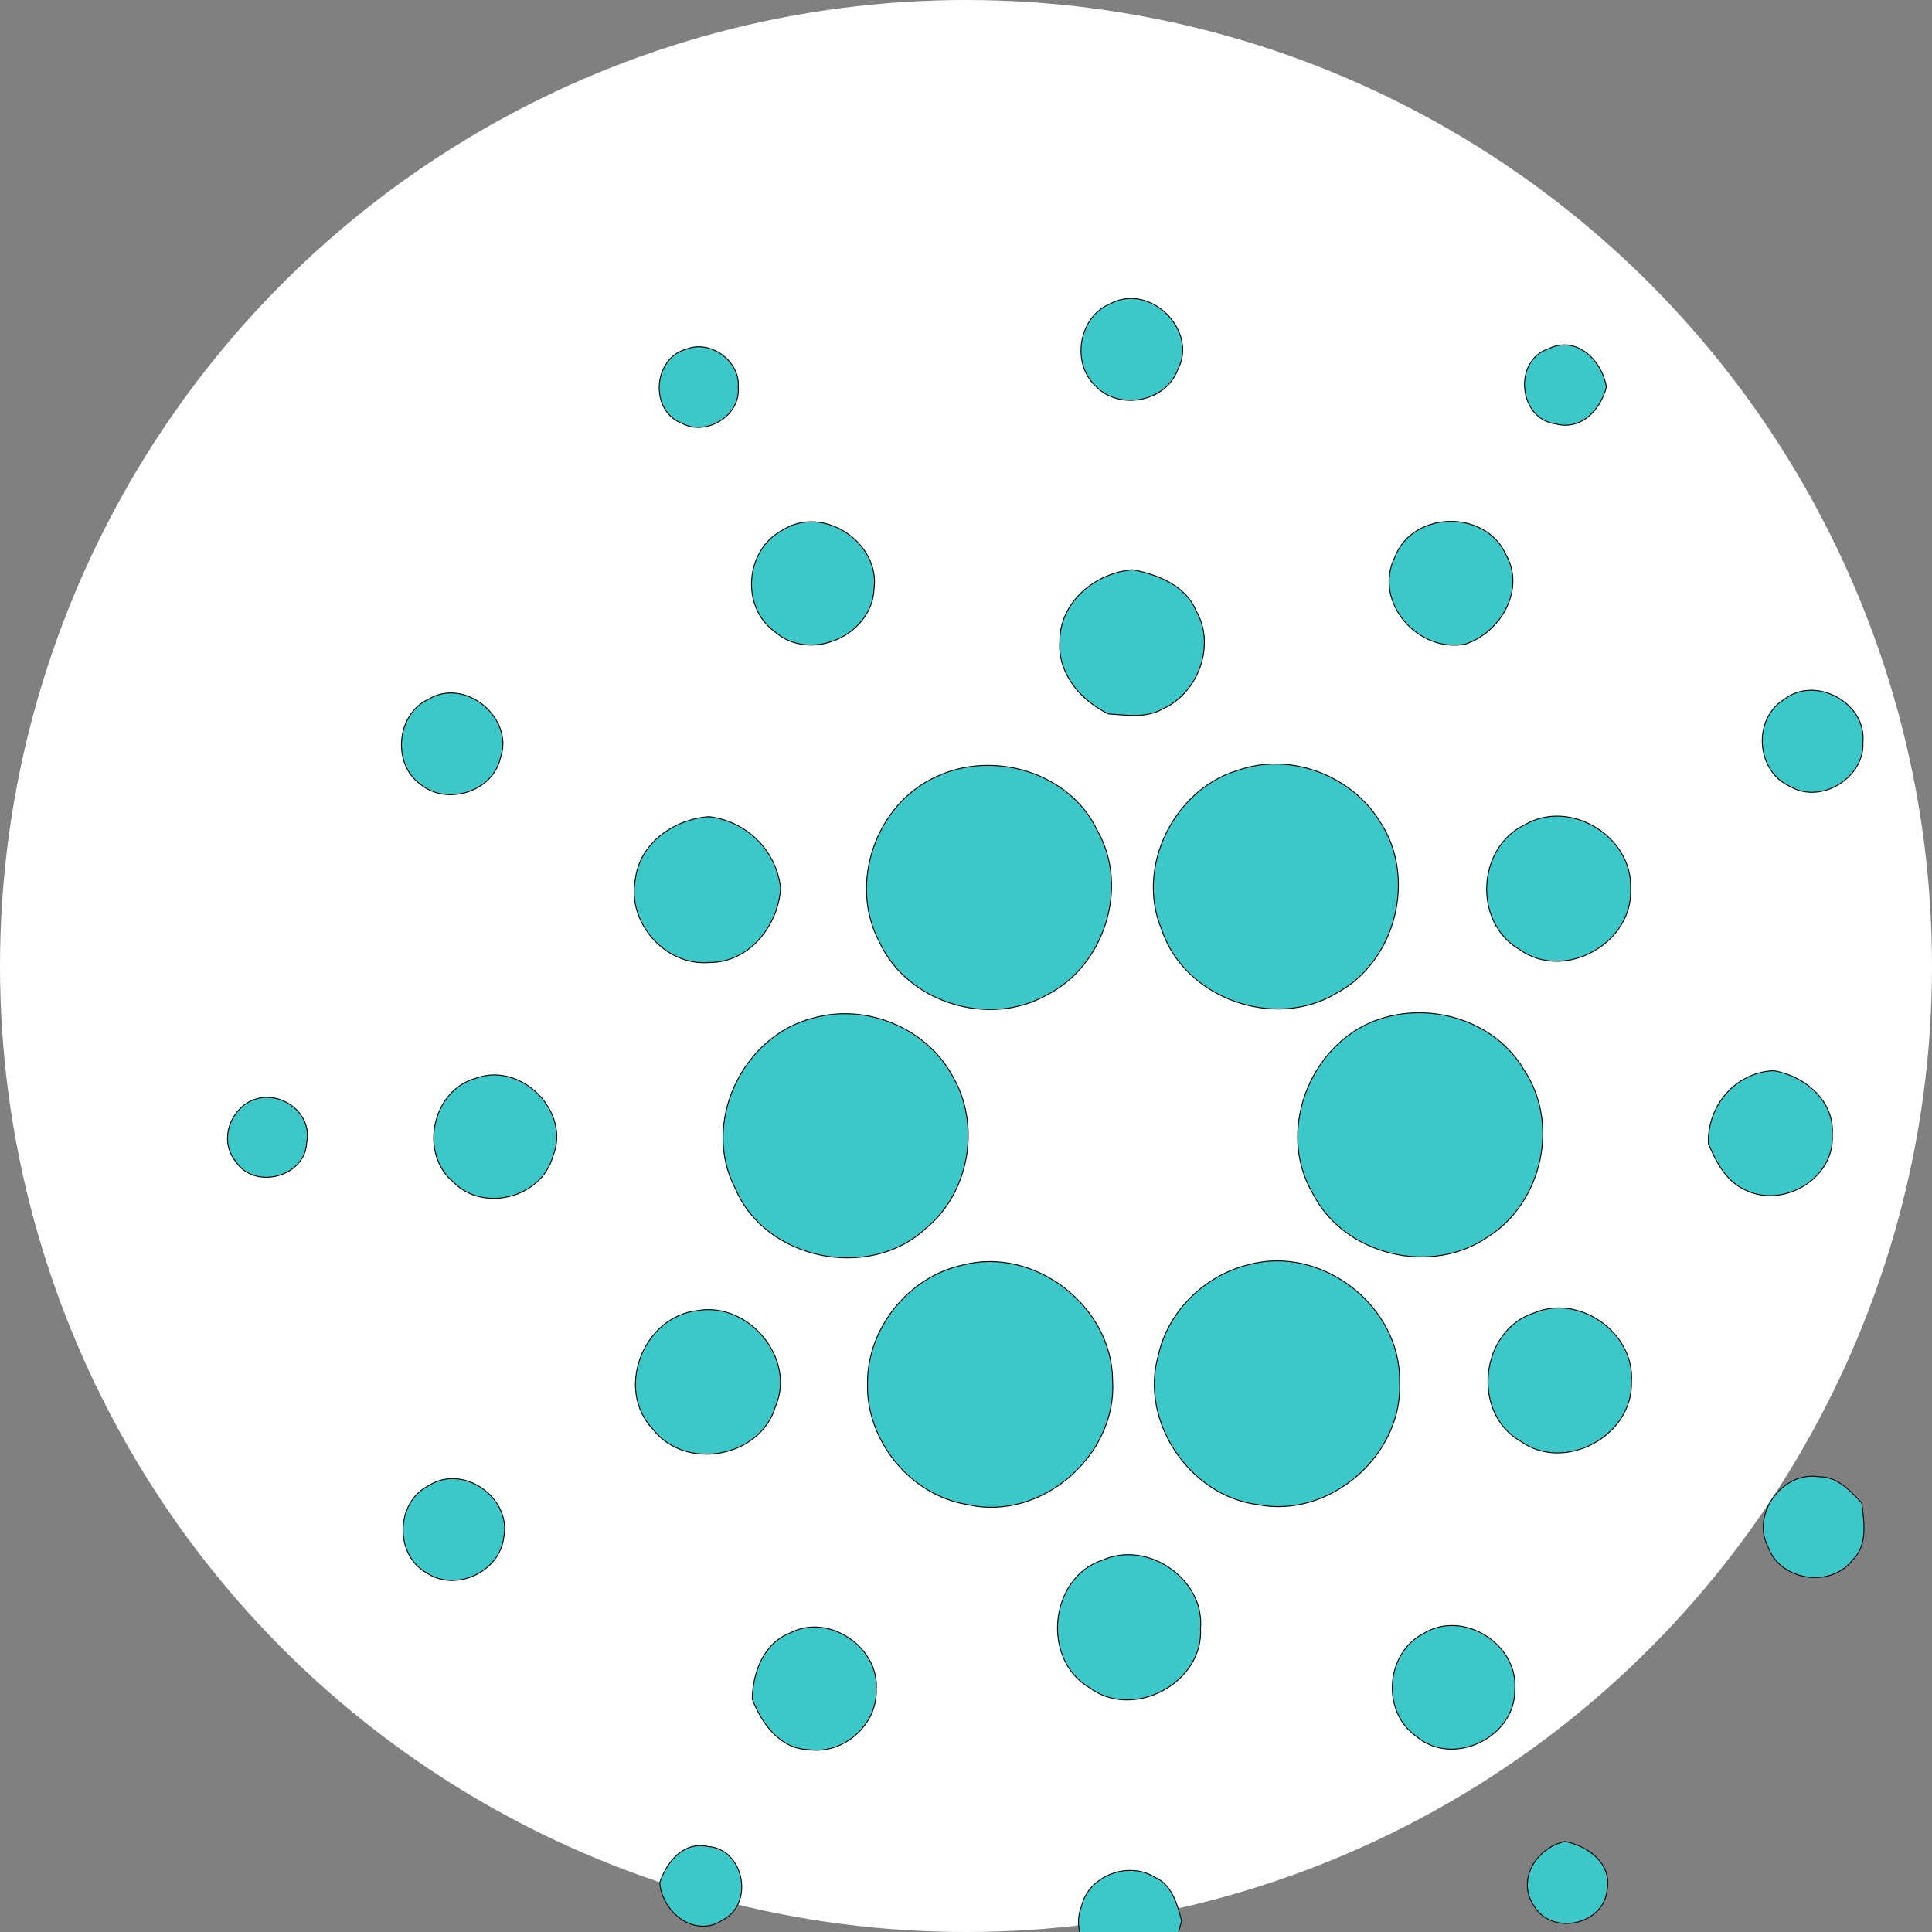
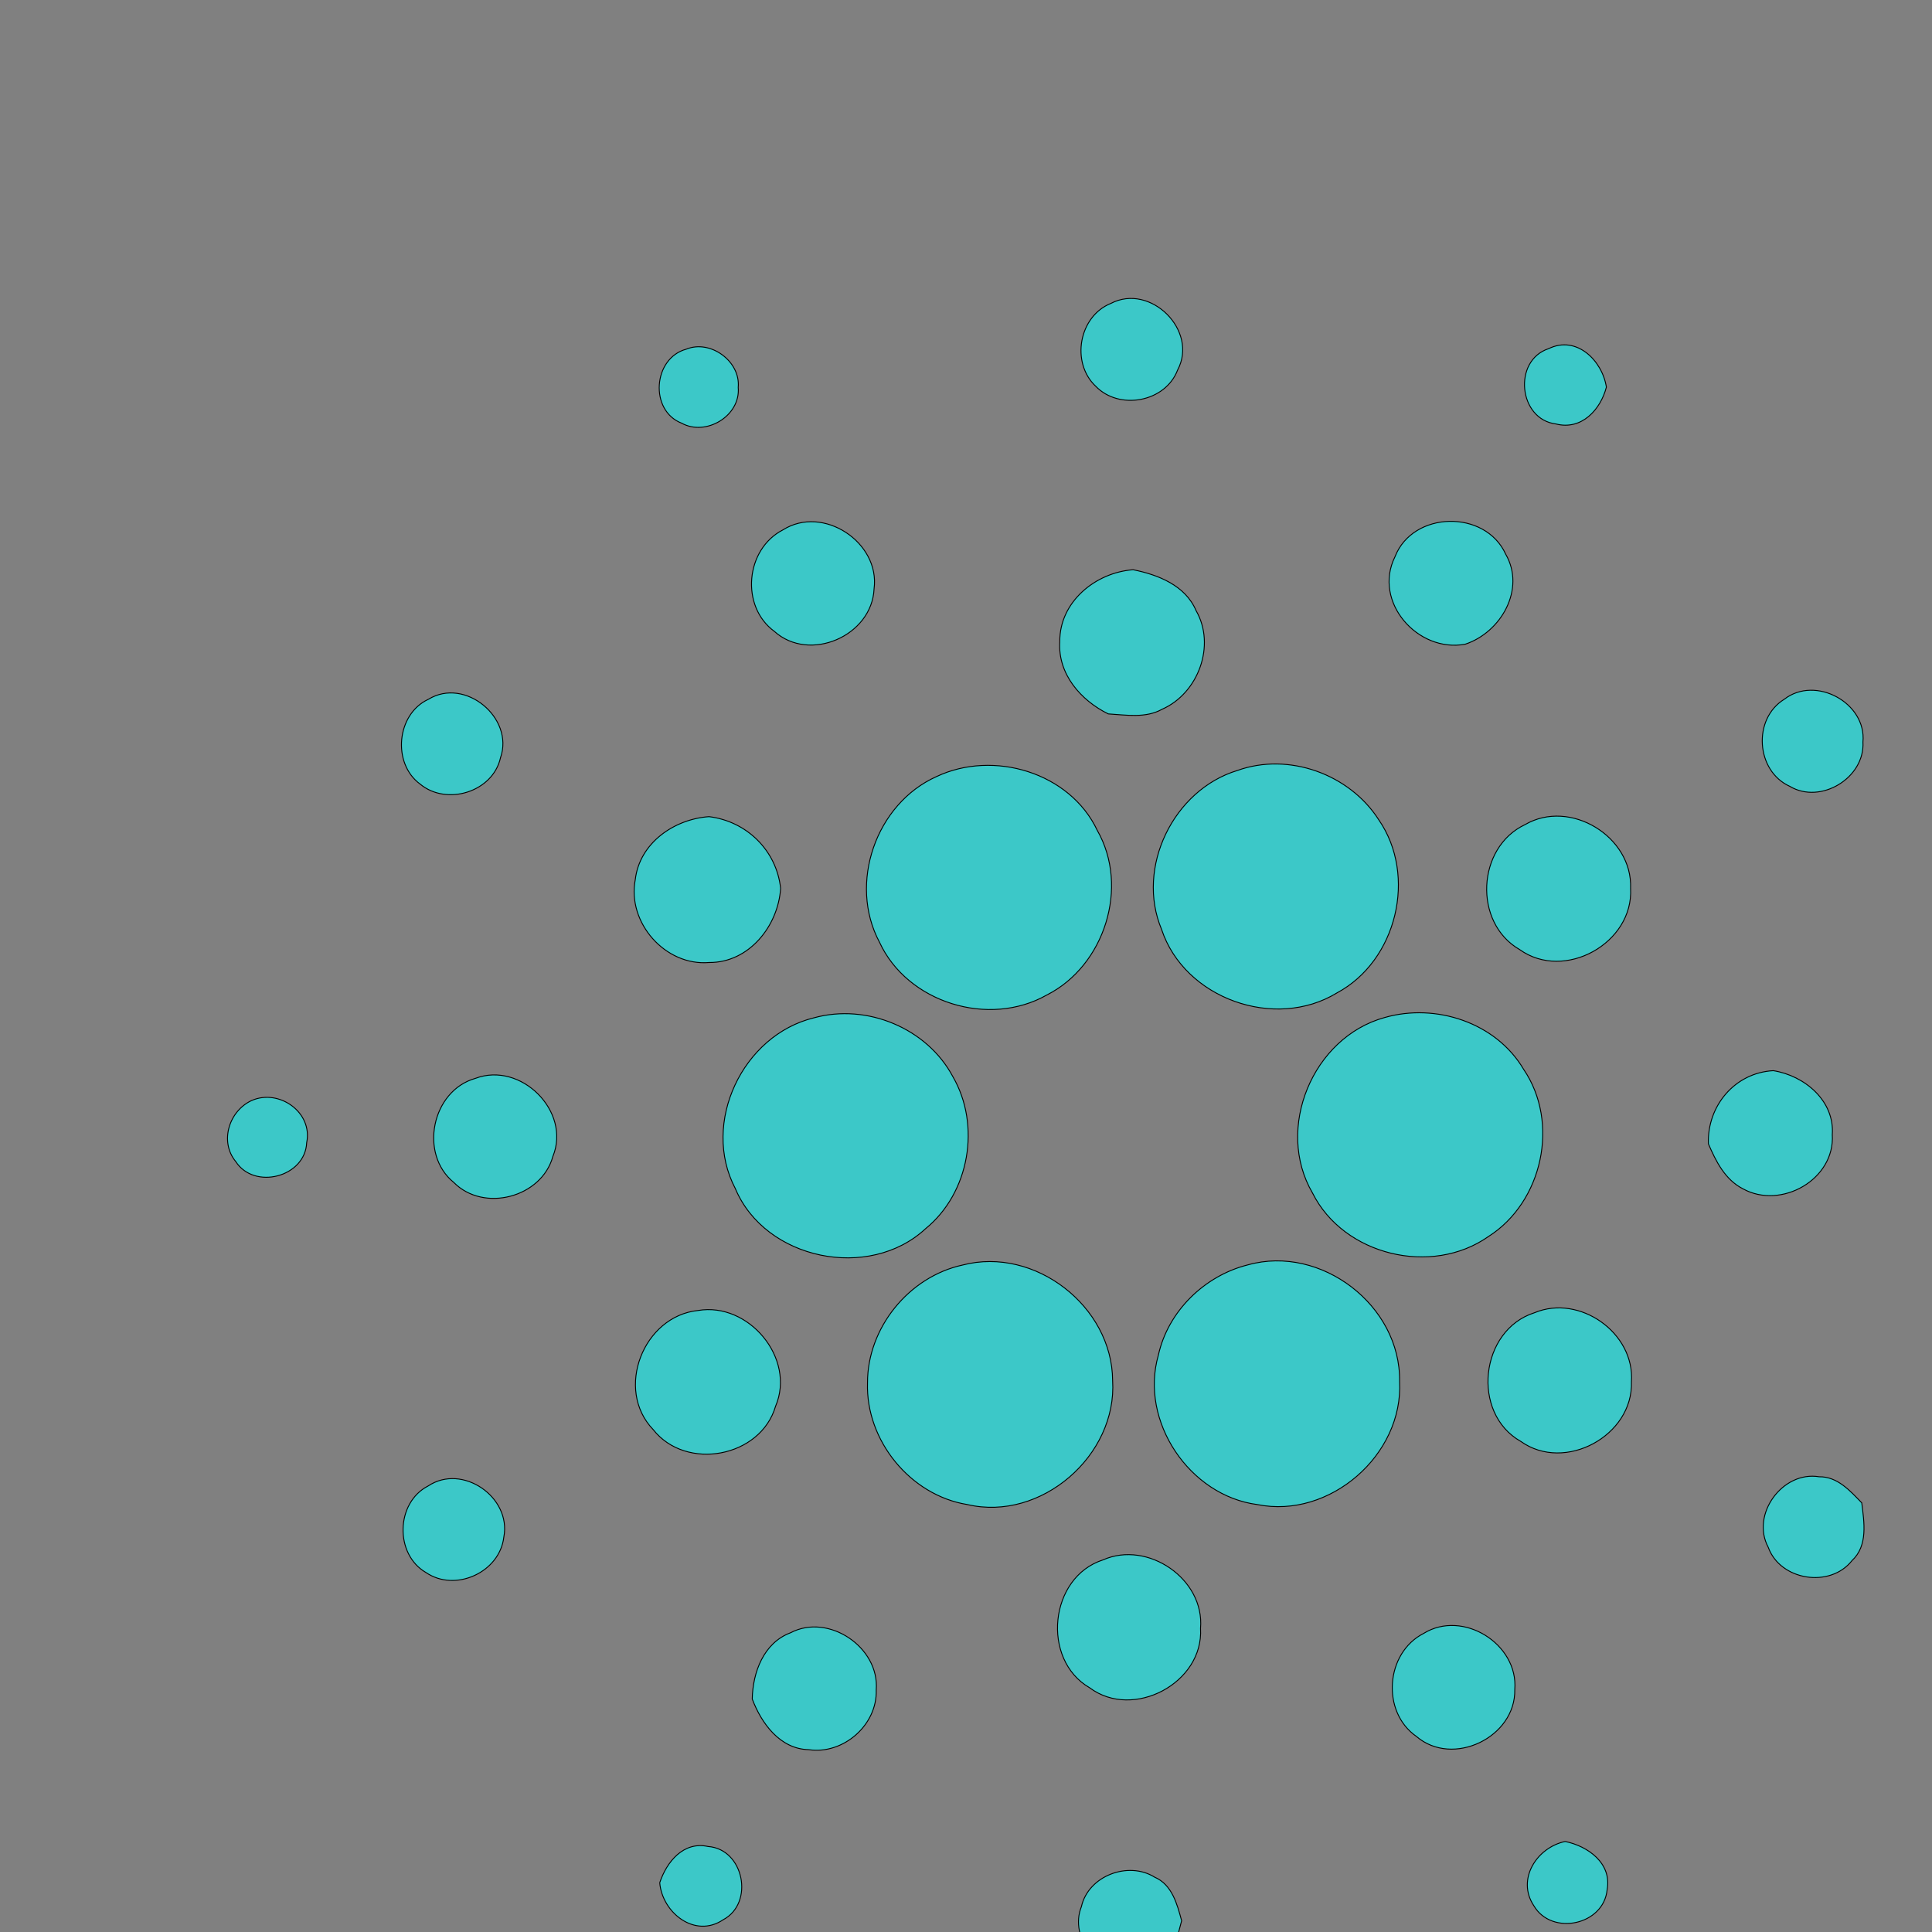
<svg xmlns="http://www.w3.org/2000/svg" width="32" height="32">
  <rect width="100%" height="100%" fill="#808080" stroke="none" />
  <g>
    <title>background</title>
    <rect fill="none" id="canvas_background" height="34" width="34" y="-1" x="-1" />
    <g display="none" overflow="visible" y="0" x="0" height="100%" width="100%" id="canvasGrid">
-       <rect fill="url(#gridpattern)" stroke-width="0" y="0" x="0" height="100%" width="100%" />
-     </g>
+       </g>
  </g>
  <g>
    <title>Layer 1</title>
    <defs>
      <clipPath clipPathUnits="userSpaceOnUse" id="svg_23">
-         <path d="m1539.766,-397.552l85.115,0l0,34.842l-85.115,0l0,-34.842z" id="svg_26" />
-       </clipPath>
+         </clipPath>
      <clipPath clipPathUnits="userSpaceOnUse" id="svg_17">
        <path d="m1484.304,-356.187l85.115,0l0,34.842l-85.115,0l0,-34.842z" id="svg_25" />
      </clipPath>
    </defs>
-     <ellipse ry="16" rx="16" id="svg_48" cy="16" cx="16" stroke-width="0" stroke="#000" fill="#ffffff" />
    <g stroke="null" id="svg_55">
      <g stroke="null" transform="matrix(0.015,0,0,0.015,-77.105,-78.256) " id="svg_53" fill="#3cc8c8">
        <path stroke="null" id="svg_54" d="m6367.031,5552.078c43.59,-22.73 96.8,30 73.64,73.55c-13.45,35.5 -64.45,44.94 -90.5,17.88c-27.6,-25.97 -18.6,-77.3 16.86,-91.43m-468.85,50.54c26.48,-10.9 60,13.36 57.3,42.22c2.81,31.33 -35.5,54.39 -62.49,39.5c-35.76,-13.85 -31.67,-71.9 5.19,-81.72m960.26,82.6c-41.38,-5 -47.93,-70.06 -8.09,-83.16c30.9,-15.07 59.25,13.19 63.77,42.48c-6.48,25.01 -27.42,47.91 -55.68,40.68m-853.58,116.95c44.27,-28 107.44,13.7 100.63,65.12c-2.3,51.92 -71.26,82 -110.17,46.9c-37.62,-27.57 -31.92,-90.82 9.54,-112.02m675.81,29.71c19.75,-50.9 99.78,-52.44 122.26,-2.89c22.22,38.56 -5.11,86.31 -44.7,99.42c-52.44,9.79 -102.25,-46.9 -77.56,-96.53m-370.1,93.64c-0.43,-43.75 39.42,-76.35 81,-79.33c27.58,5.53 57.64,17.28 69.47,45.11c22.05,38.39 2.47,91.25 -37.37,108.87c-18.22,10.21 -39.76,6.38 -59.6,5.19c-30.33,-14.89 -55.87,-44.09 -53.5,-79.84m-697.25,63.75c40.44,-24.86 95,20.51 79.69,64.44c-8.43,38 -59.51,53.46 -88.71,29.2c-31.17,-22.73 -26.23,-77.38 9.02,-93.64m1497.25,-0.08c34.31,-26.64 90.93,3.92 86.84,47.24c2.3,39.5 -46.65,69.29 -80.71,48.95c-37.51,-16.86 -41.34,-74.57 -6.13,-96.19m-603.92,78.65c56.62,-20.34 123.87,4 156.14,54.48c42.57,61.71 19.92,155.69 -46.14,191.1c-68.45,41.88 -168.4,6.38 -193.68,-70.06c-28.7,-68.43 13.11,-154.07 83.68,-175.52m-332.2,6.73c62.75,-29.62 147.2,-4.77 177.51,59.42c35.67,62.48 8.09,149.48 -55.68,181.74c-63.85,36.26 -153.93,8.77 -184.83,-58.31c-34.65,-64.87 -3.88,-152.98 63,-182.85m-332.63,113.72c4.77,-40.43 42.91,-66.74 81.39,-69.46c41.46,5 74.58,37.2 79.09,79.16c-2.72,41.54 -34.82,82.14 -78.84,81.89c-48.43,4.17 -90.89,-44.01 -81.64,-91.59m982.48,-60.67c49.72,-28.94 118.76,13.19 116.55,70.31c3.41,60.52 -73,103.17 -122.51,67.67c-51.43,-29.56 -47.42,-112.81 5.96,-137.98m-785.04,213.3c58.15,-16 124.64,11.41 153.16,64.86c31.24,53.8 18.47,128.54 -30.05,168c-62.23,57.88 -177,34.64 -210.12,-44.35c-38.06,-72.41 8.17,-169.45 87.01,-188.51m630.09,-0.3c56.53,-16.17 122.94,5.62 153.33,57.12c40.18,58.9 21,146.75 -38.82,184.72c-62.66,44.09 -159.72,20.94 -194.2,-48c-41.8,-71.31 0.26,-172.09 79.69,-193.84m-1004.1,67.2c50.23,-19 105.91,36.43 85.56,86.23c-12.43,45.37 -76.37,62.14 -109.4,28.69c-38.65,-31.41 -24.34,-101.3 23.84,-114.92m1361.5,72.27c-1.45,-41.62 29,-78.48 71.68,-80.78c34.4,5.45 67.85,33.2 65.13,70.65c3.15,49.46 -56.45,83.08 -98.59,59.84c-19.75,-10.04 -29.88,-30.3 -38.22,-49.71m-1608.48,-47.84c30.22,-13.19 67.6,13 60.7,46.56c-1.62,38 -57.72,52.61 -78.33,20.86c-18.21,-22.05 -7.31,-56.05 17.63,-67.42zm1905.43,-0.76c21.28,-15.15 55.42,-4.26 63.85,20.6c14.3,27.15 -11.92,64.35 -42.48,59.76c-42.9,3.91 -56.78,-61.47 -21.37,-80.36m-1120.3,182.41c79.52,-20.68 165,45.63 165.5,127.51c5.19,82.74 -79,156.11 -160.4,137c-62.92,-10.13 -112.29,-70.74 -110.25,-134.32c-0.17,-60.81 45.72,-117.33 105.15,-130.19m314.92,-0.17c80.71,-22.56 168.74,44.94 167.46,128.71c4.26,81.21 -77.3,152.11 -157,136c-75,-9.7 -130.34,-92.1 -109.4,-164.88c10.57,-48.5 51.09,-87.94 98.94,-99.83m-607.19,50.4c55.85,-9.53 108.21,52.78 85.56,105.81c-16.52,56.51 -98.76,71.84 -135.12,25.68c-42.65,-44.33 -10.81,-125.37 49.56,-131.49m923.55,2.49c49.8,-20.86 110.93,22.22 107.1,76.27c2,59.5 -73.47,100.53 -122.17,65.8c-55.16,-31.18 -45.12,-122.94 15.07,-142.07m258.14,258.92c-19.5,-36.35 15.92,-84.53 56.28,-77.8c20.09,-0.34 34.14,15.49 47,28.77c2.64,21.54 7.07,47.24 -10.81,63.84c-24.28,30.73 -79.28,21.96 -92.47,-14.81m-1479.67,-67.68c37.72,-25.11 92,12.34 83.52,56.44c-4.51,39 -53.64,61.29 -86,39.16c-34.73,-20.09 -33.45,-77.29 2.48,-95.6m745.2,81.64c49.38,-21.79 112.29,21.2 107.61,75.59c3.66,60.1 -74.15,101.72 -122.43,65.63c-53.63,-30.99 -44.69,-122.16 14.82,-141.22m-345.15,80.52c42.06,-22.13 98.5,16.09 94.67,63.16c1.28,38.65 -36.44,71.59 -74.58,65.88c-31.59,-0.68 -52.19,-29 -62.32,-55.93c0.52,-29.35 12.6,-62.04 42.23,-73.11m699.14,0.68c43.25,-26.73 104.72,11.66 100.63,62c1.11,52.61 -68.36,86.31 -108.63,51.75c-38.99,-27.09 -34.23,-92.21 8,-113.75m121.58,300.57c-19.24,-29.11 3.41,-64.18 34.65,-70.82c25.12,5.11 51.68,24 46.4,53.12c-3.66,39.41 -61.3,51.5 -81.05,17.7m-965.11,-25.28c7.66,-23.07 26.22,-46 53.38,-40c39.59,2.81 51.34,62.48 16.69,80.87c-31.16,21.01 -67.31,-7.76 -70.07,-40.87m465.61,26.47c7.58,-34.13 51.76,-50.73 80.88,-32.6c19.24,8.26 24.86,29.79 29.8,48.09c-2.64,9.53 -5,19.07 -7.32,28.6c-11.92,14.13 -27.24,28.26 -47.08,27.75c-36.87,4.32 -70.13,-37.36 -56.28,-71.84" />
      </g>
    </g>
  </g>
</svg>